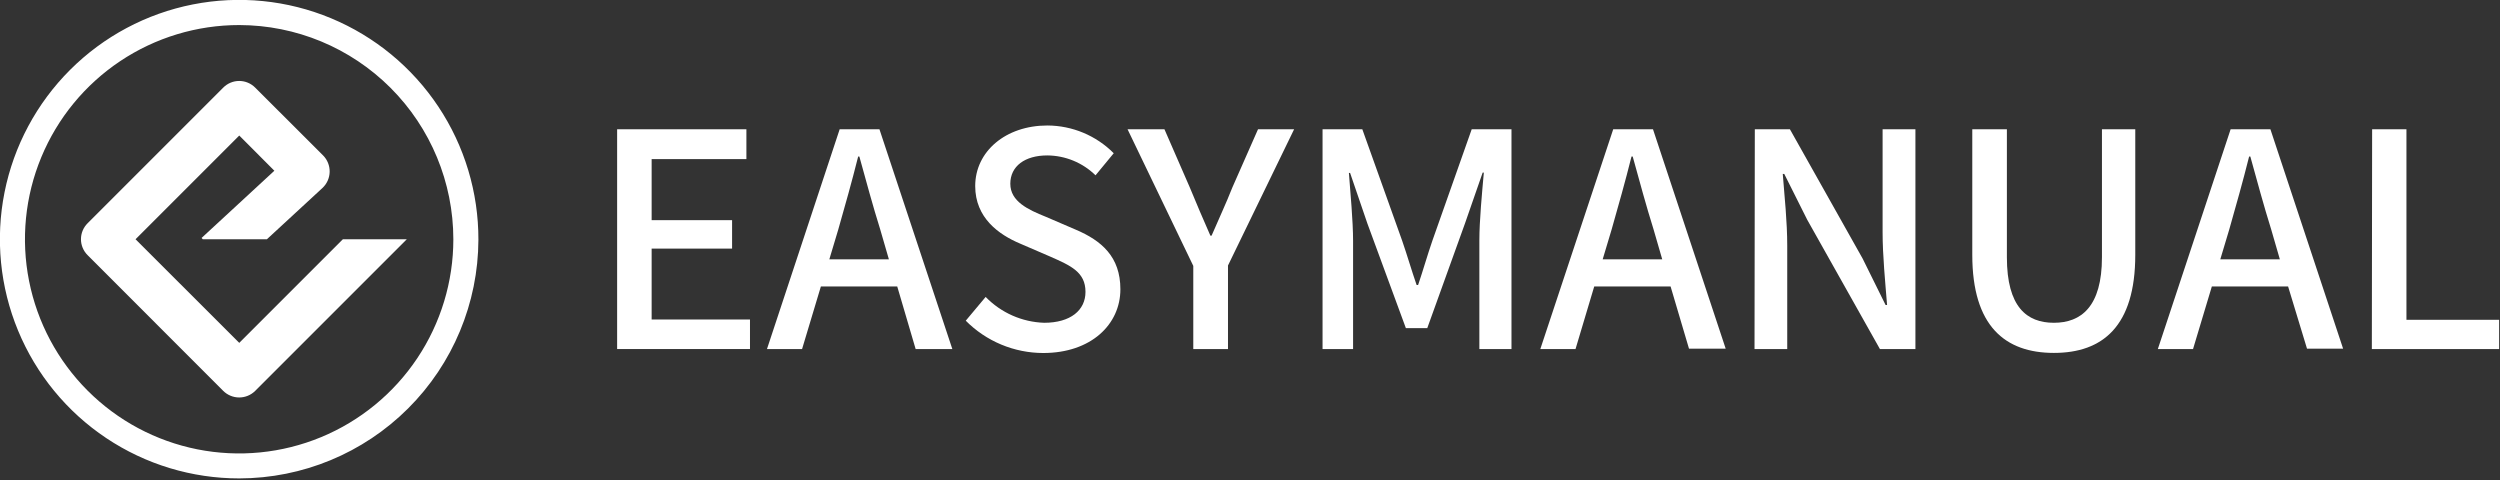
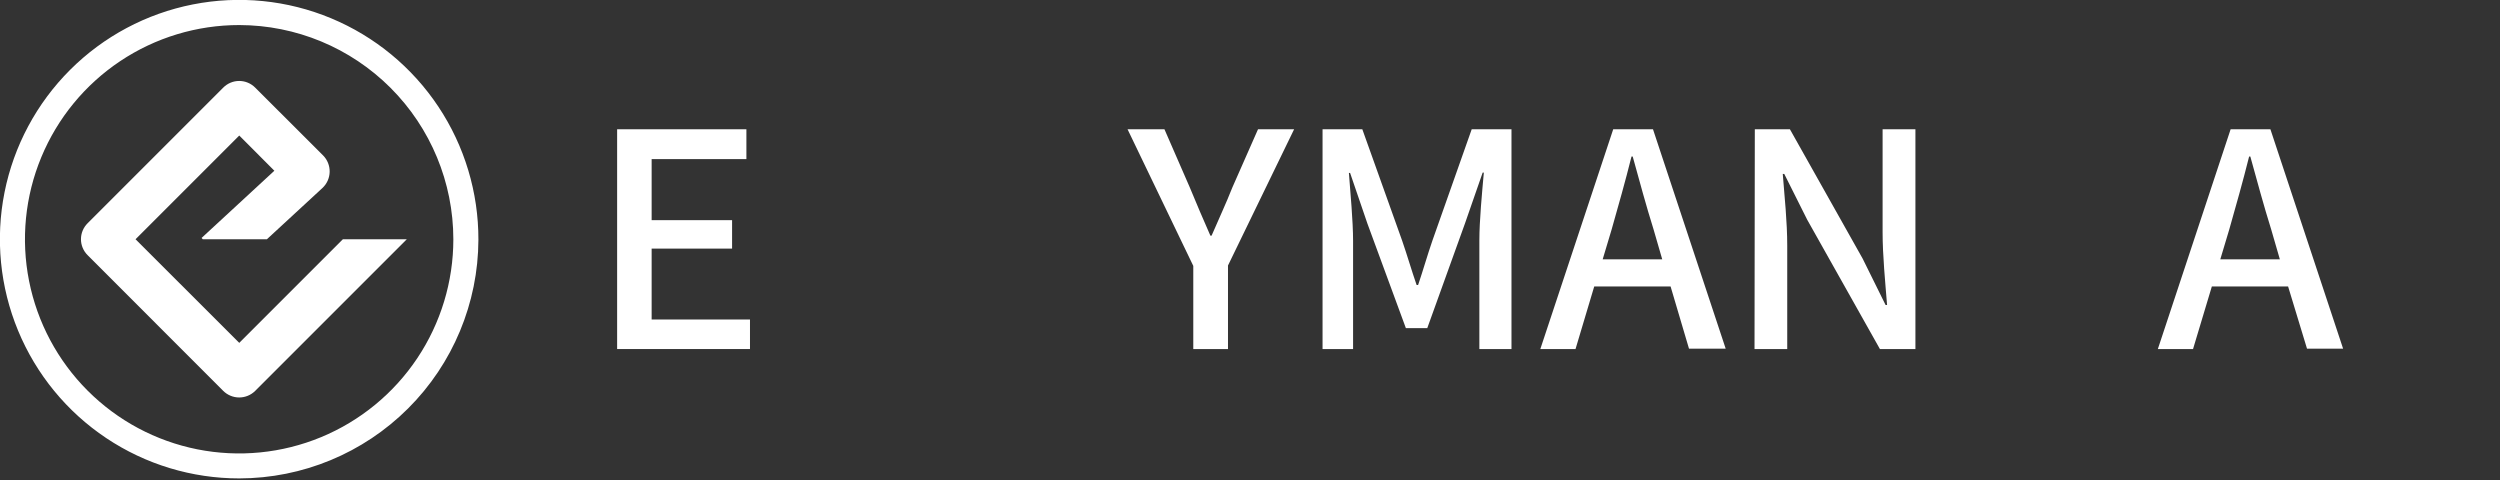
<svg xmlns="http://www.w3.org/2000/svg" width="1307" height="251" viewBox="0 0 1307 251" fill="none">
  <rect x="0" y="0" width="1307" height="251" fill="#333333" stroke="none" />
  <path d="M125.082 250.11C100.328 250.12 76.127 242.785 55.544 229.034C34.961 215.282 18.921 195.732 9.455 172.859C-0.01 149.986 -2.477 124.819 2.369 100.544C7.215 76.269 19.155 53.977 36.677 36.491C54.199 19.006 76.515 7.113 100.8 2.317C125.086 -2.478 150.248 0.041 173.101 9.554C195.954 19.067 215.47 35.148 229.179 55.76C242.888 76.371 250.173 100.587 250.111 125.341C250.001 158.443 236.785 190.154 213.354 213.536C189.922 236.919 158.184 250.069 125.082 250.11ZM125.082 13.101C102.932 13.091 81.277 19.649 62.855 31.948C44.433 44.246 30.072 61.731 21.589 82.192C13.105 102.653 10.88 125.17 15.195 146.895C19.51 168.621 30.171 188.579 45.83 204.245C61.488 219.911 81.441 230.581 103.164 234.906C124.888 239.231 147.406 237.016 167.871 228.542C188.336 220.068 205.828 205.715 218.134 187.299C230.441 168.883 237.01 147.231 237.01 125.081C236.983 95.4 225.183 66.941 204.2 45.948C183.217 24.955 154.763 13.142 125.082 13.101Z" fill="white" />
  <path d="M179.255 125.081L125.084 179.252L70.861 125.081L125.084 70.859L143.435 89.262L105.381 124.405L106.005 125.081H139.536L168.545 98.308C169.714 97.227 170.653 95.922 171.306 94.47C171.959 93.019 172.313 91.45 172.347 89.859C172.381 88.268 172.094 86.686 171.503 85.208C170.913 83.73 170.03 82.386 168.909 81.256L133.402 45.801C132.31 44.699 131.01 43.824 129.578 43.227C128.146 42.63 126.609 42.323 125.058 42.323C123.506 42.323 121.97 42.63 120.538 43.227C119.106 43.824 117.806 44.699 116.714 45.801L45.804 116.711C44.702 117.803 43.827 119.103 43.23 120.535C42.633 121.967 42.326 123.504 42.326 125.055C42.326 126.607 42.633 128.143 43.23 129.575C43.827 131.007 44.702 132.307 45.804 133.399L116.714 204.361C118.934 206.561 121.933 207.796 125.058 207.796C128.183 207.796 131.182 206.561 133.402 204.361L212.682 125.081H179.255Z" fill="white" />
  <path d="M322.635 67.583H390.218V83.179H340.674V115.099H382.732V129.968H340.674V167.035H392.09V182.475H322.635V67.583Z" fill="white" />
-   <path d="M469.079 149.775H429.153L419.327 182.475H400.976L438.978 67.583H459.773L497.88 182.475H478.696L469.079 149.775ZM464.712 135.582L460.189 119.986C456.29 107.561 452.859 94.772 449.272 81.828H448.648C445.373 94.928 441.786 107.561 438.25 119.986L433.572 135.582H464.712Z" fill="white" />
-   <path d="M504.899 167.659L515.297 155.234C523.353 163.527 534.31 168.372 545.865 168.751C559.694 168.751 567.492 162.2 567.492 152.583C567.492 142.185 559.694 138.858 549.14 134.179L533.232 127.317C522.159 122.638 509.838 113.904 509.838 97.269C509.838 79.177 525.746 65.608 547.581 65.608C560.605 65.656 573.077 70.873 582.256 80.113L572.743 91.654C566.004 85.051 556.963 81.323 547.529 81.257C535.832 81.257 528.19 86.871 528.19 96.073C528.19 105.275 537.391 109.589 546.749 113.333L562.345 120.039C575.914 125.809 585.739 134.231 585.739 151.231C585.739 169.583 570.455 184.555 545.397 184.555C537.867 184.544 530.413 183.045 523.463 180.146C516.514 177.247 510.205 173.003 504.899 167.659Z" fill="white" />
  <path d="M623.849 139.014L589.485 67.583H608.773L622.029 97.996C625.616 106.574 628.892 114.476 632.791 123.209H633.414C637.158 114.476 640.901 106.574 644.28 97.996L657.692 67.583H676.564L641.992 138.806V182.475H623.849V139.014Z" fill="white" />
  <path d="M691.429 67.583H712.224L733.018 125.757C735.67 133.399 737.957 141.353 740.609 148.995H741.388C744.04 141.197 746.223 133.399 748.874 125.757L769.409 67.583H790.204V182.475H773.412V125.757C773.412 115.359 774.816 100.699 775.752 90.25H775.128L765.926 116.711L746.171 171.557H734.994L714.875 116.867L705.829 90.406H705.205C705.985 100.803 707.389 115.619 707.389 125.913V182.475H691.429V67.583Z" fill="white" />
  <path d="M873.385 149.775H833.459L823.686 182.475H805.282L843.389 67.583H864.184L902.186 182.267H883.003L873.385 149.775ZM869.018 135.582L864.496 119.986C860.597 107.561 857.165 94.772 853.578 81.828H852.954C849.679 94.928 846.092 107.561 842.557 119.986L837.878 135.582H869.018Z" fill="white" />
  <path d="M917.419 67.583H935.77L973.773 135.167L985.782 159.444H986.562C985.626 147.643 984.222 133.763 984.222 121.286V67.583H1001.38V182.475H982.818L944.816 114.892L932.807 90.925H932.027C932.963 102.779 934.366 115.983 934.366 128.46V182.475H917.263L917.419 67.583Z" fill="white" />
-   <path d="M1031.11 133.243V67.583H1049.2V134.491C1049.2 160.484 1059.6 168.75 1073.79 168.75C1087.99 168.75 1098.9 160.328 1098.9 134.491V67.583H1116.32V133.243C1116.32 170.622 1099.21 184.502 1073.79 184.502C1048.37 184.502 1031.11 170.622 1031.11 133.243Z" fill="white" />
  <path d="M1196.22 149.775H1156.35L1146.52 182.475H1128.12L1166.17 67.583H1186.97L1224.97 182.267H1206.1L1196.22 149.775ZM1191.91 135.582L1187.39 119.986C1183.49 107.561 1180.06 94.772 1176.47 81.828H1175.84C1172.57 94.928 1168.98 107.561 1165.45 119.986L1160.77 135.582H1191.91Z" fill="white" />
-   <path d="M1240.15 67.583H1258.09V167.191H1306.54V182.475H1240L1240.15 67.583Z" fill="white" />
</svg>